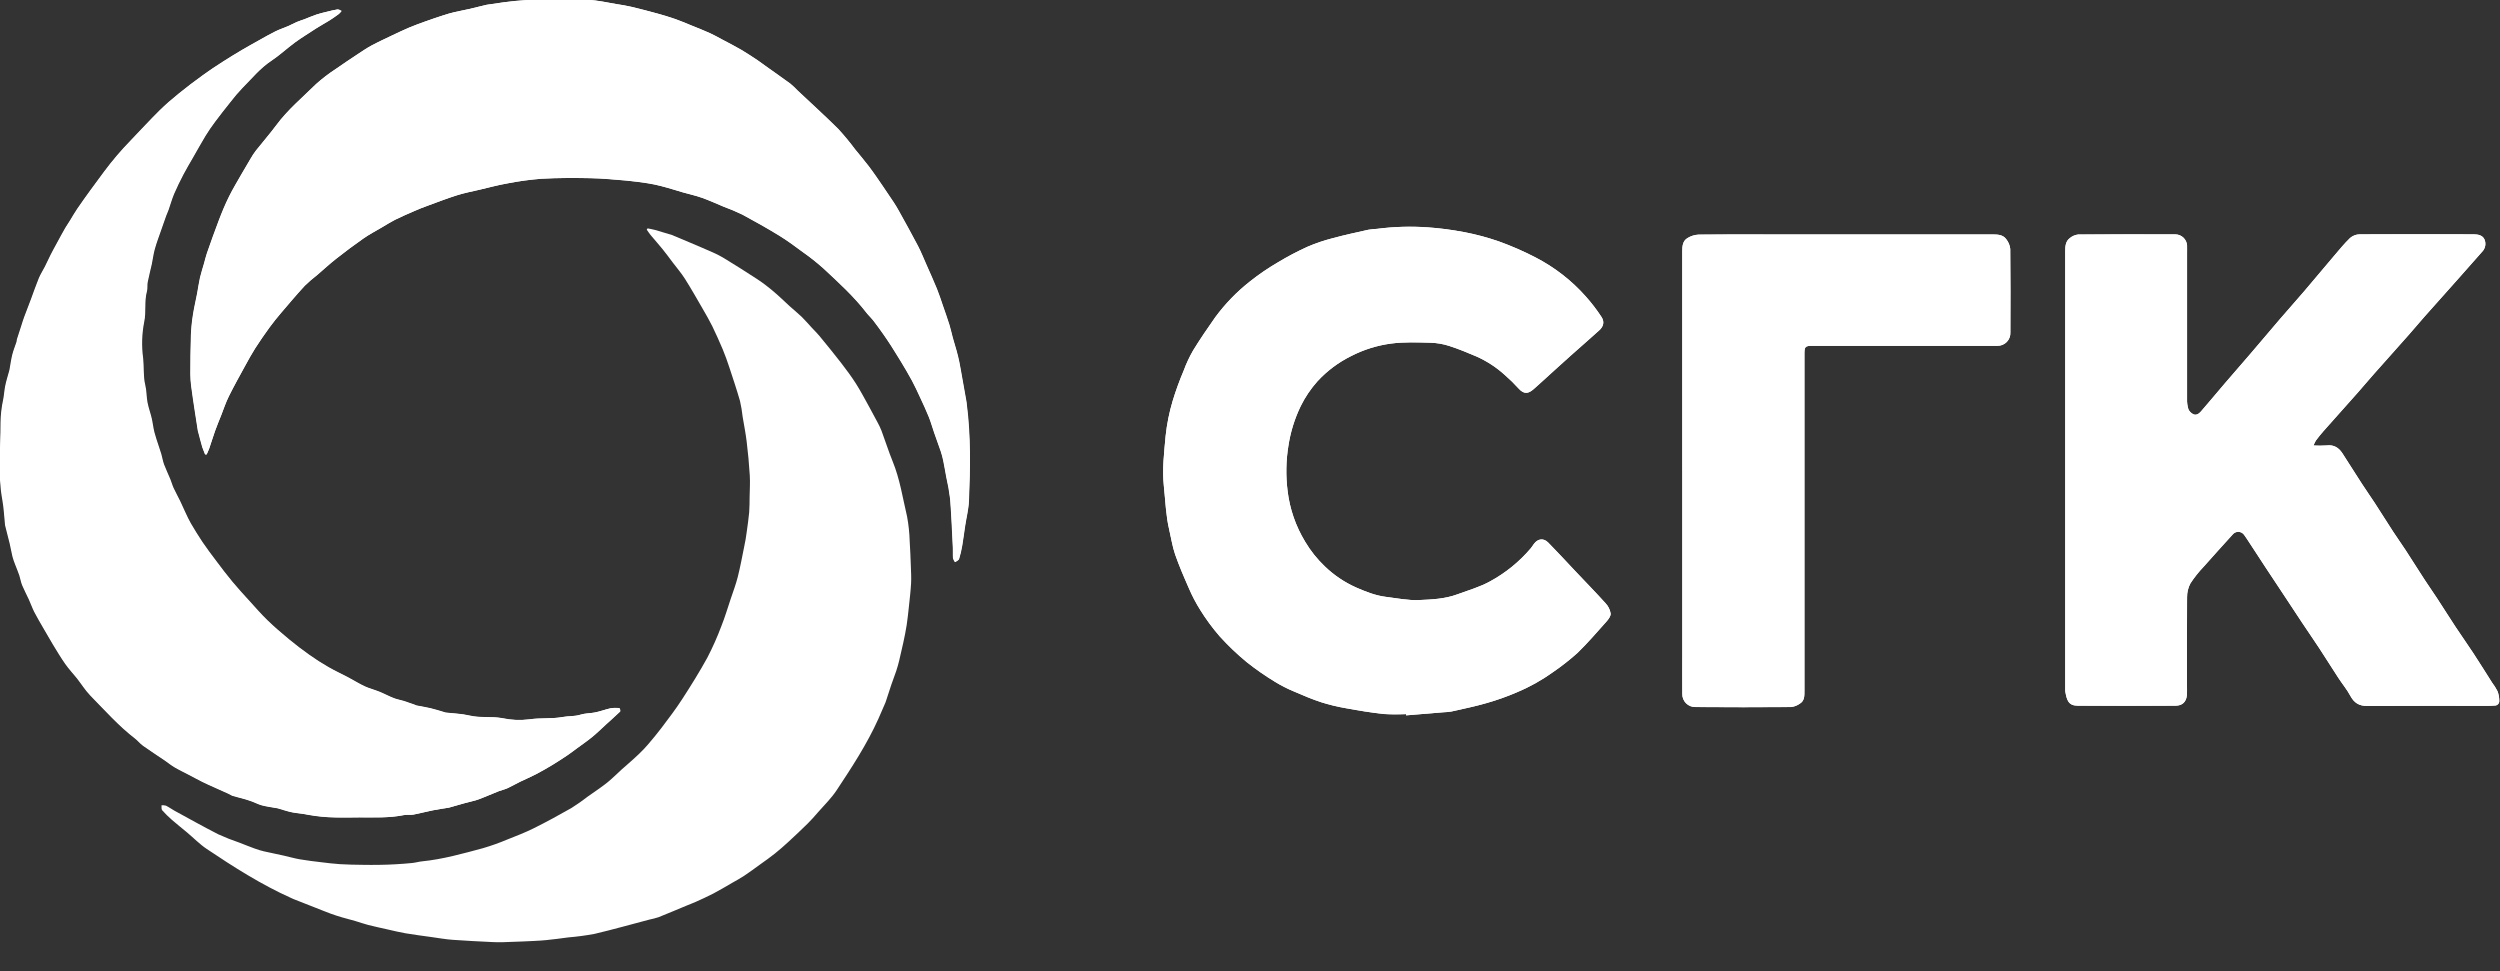
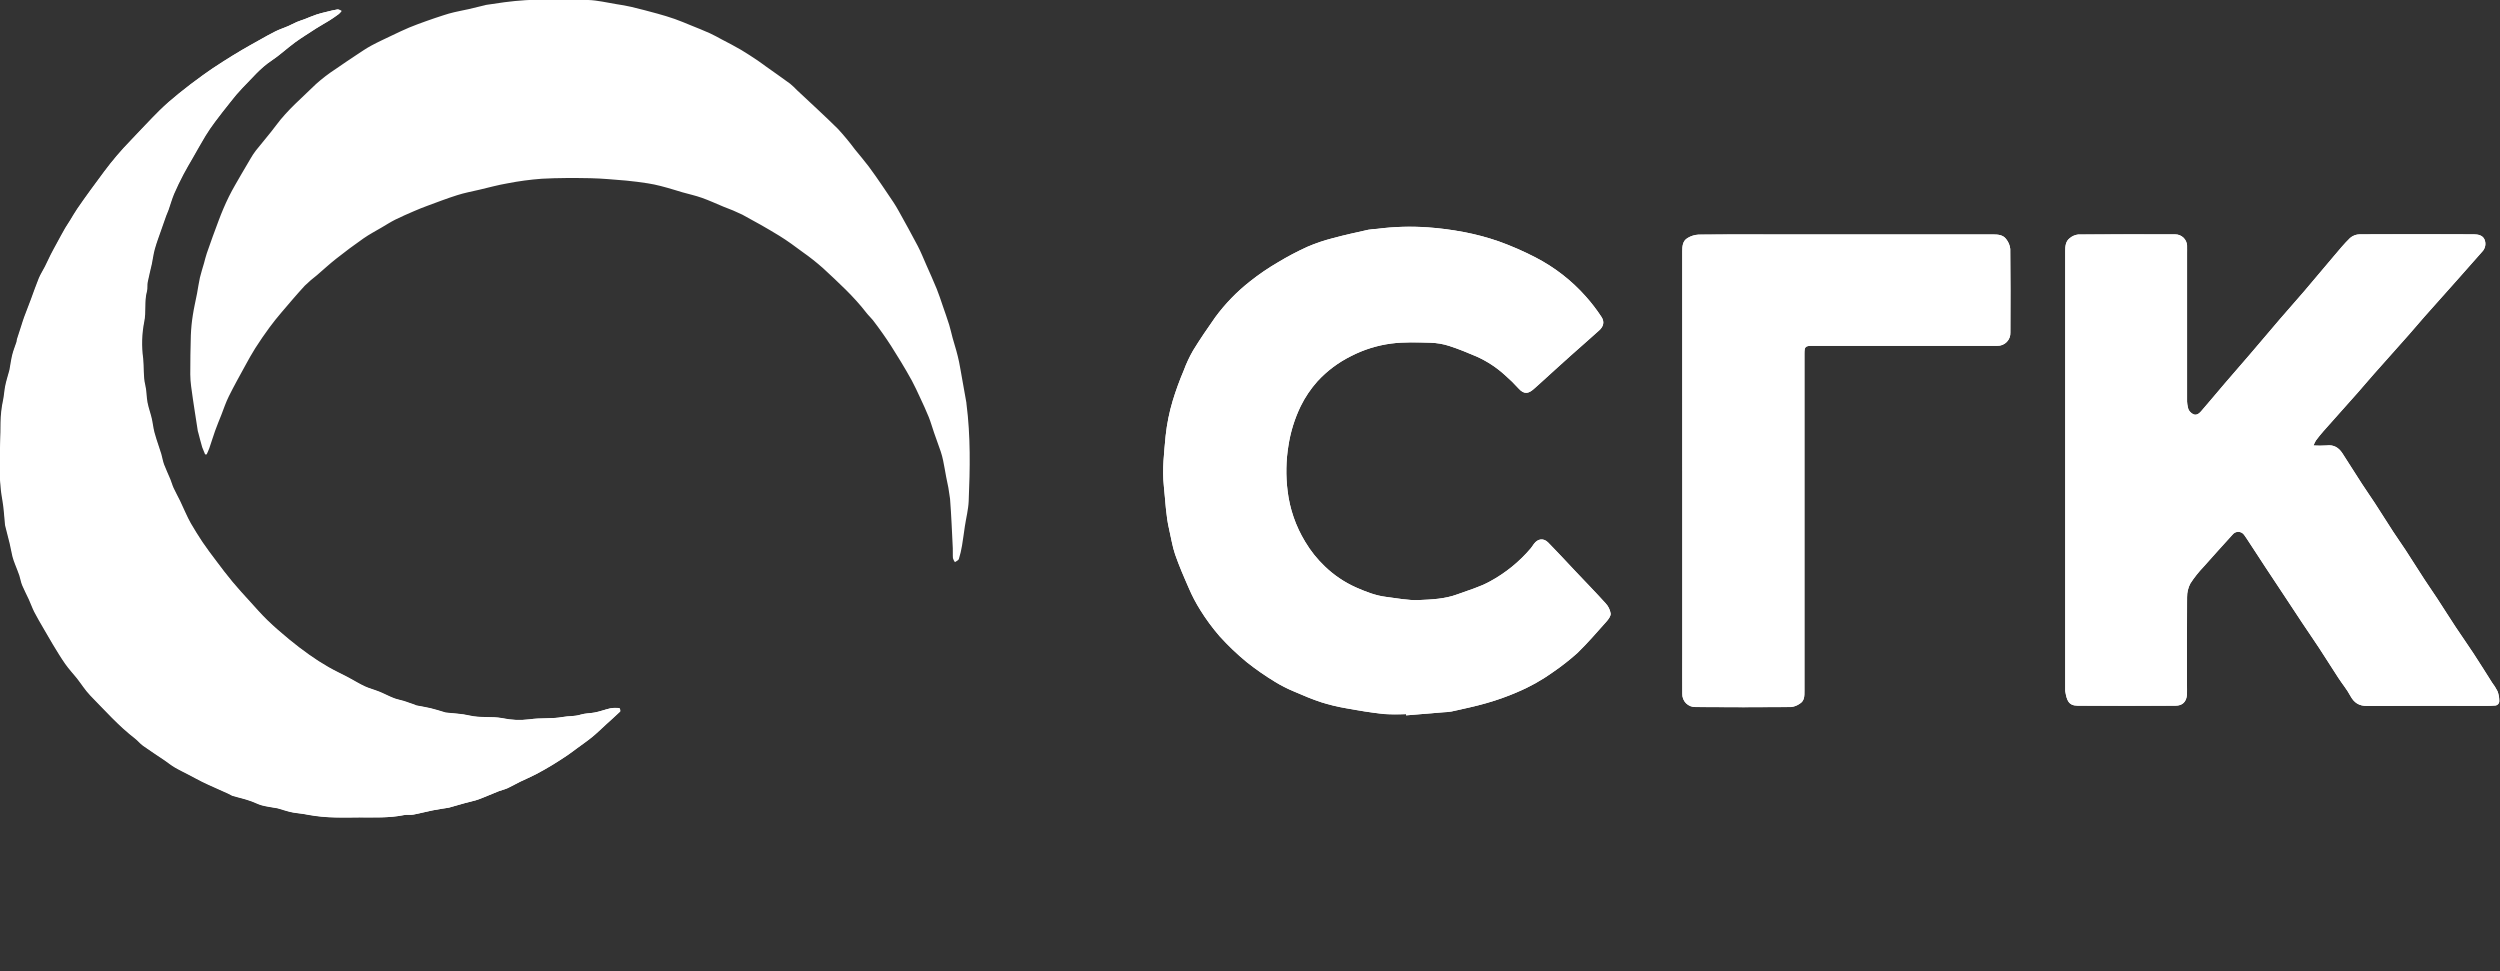
<svg xmlns="http://www.w3.org/2000/svg" width="350" height="136" viewBox="0 0 350 136" fill="none">
  <rect x="0" y="0" width="350" height="136" fill="#333333" stroke="none" />
  <g clip-path="url(#clip0_571_272)">
    <path d="M50.304 114.431C52.382 114.431 54.467 114.534 56.529 114.117C56.943 114.033 57.395 114.133 57.812 114.056C58.732 113.886 59.638 113.635 60.554 113.455C61.302 113.305 62.06 113.204 62.811 113.081C62.848 113.073 62.884 113.061 62.919 113.047C63.64 112.843 64.361 112.63 65.085 112.432C65.577 112.299 66.079 112.195 66.567 112.052C66.939 111.935 67.304 111.8 67.662 111.647C68.373 111.363 69.077 111.056 69.791 110.775C70.189 110.621 70.613 110.538 71.001 110.361C71.583 110.093 72.139 109.763 72.719 109.479C73.463 109.114 74.231 108.81 74.965 108.416C75.767 107.998 76.552 107.551 77.323 107.079C78.041 106.645 78.742 106.18 79.439 105.713C79.867 105.422 80.278 105.105 80.695 104.797C81.416 104.266 82.161 103.761 82.851 103.193C83.542 102.625 84.105 102.057 84.734 101.489C85.364 100.921 86.109 100.273 86.756 99.634C86.823 99.571 86.695 99.153 86.641 99.147C86.232 99.102 85.818 99.114 85.412 99.18C84.664 99.344 83.939 99.634 83.185 99.771C82.511 99.892 81.858 99.865 81.184 100.079C80.419 100.323 79.567 100.243 78.742 100.393C77.209 100.677 75.619 100.48 74.042 100.727C72.786 100.883 71.511 100.828 70.273 100.563C68.77 100.276 67.187 100.563 65.644 100.189C64.567 99.928 63.431 99.908 62.323 99.778C62.251 99.761 62.18 99.739 62.111 99.711C61.474 99.528 60.847 99.32 60.204 99.167C59.561 99.013 58.857 98.906 58.183 98.772C58.115 98.772 58.055 98.699 57.987 98.675C57.486 98.502 56.977 98.318 56.478 98.161C55.98 98.004 55.495 97.927 55.033 97.746C54.343 97.472 53.686 97.118 52.995 96.838C52.305 96.557 51.631 96.397 50.974 96.096C50.182 95.725 49.445 95.257 48.673 94.849C47.75 94.362 46.8 93.93 45.898 93.409C44.995 92.888 44.078 92.296 43.203 91.682C42.233 90.993 41.29 90.272 40.376 89.516C39.349 88.668 38.335 87.799 37.378 86.873C36.502 86.024 35.694 85.099 34.882 84.2C34.07 83.301 33.258 82.432 32.494 81.51C31.729 80.588 30.941 79.549 30.19 78.553C29.516 77.681 28.869 76.805 28.256 75.9C27.683 75.047 27.151 74.165 26.629 73.283C26.356 72.815 26.134 72.321 25.901 71.83C25.639 71.278 25.399 70.717 25.133 70.159C24.837 69.551 24.503 68.956 24.217 68.341C24.038 67.954 23.934 67.532 23.769 67.135C23.483 66.436 23.149 65.751 22.883 65.046C22.711 64.582 22.637 64.084 22.502 63.606C22.395 63.232 22.26 62.864 22.142 62.497C21.93 61.828 21.694 61.187 21.526 60.519C21.357 59.85 21.3 59.205 21.148 58.56C20.973 57.812 20.7 57.087 20.559 56.338C20.417 55.59 20.451 54.728 20.245 53.909C19.946 52.716 20.09 51.443 19.956 50.197C19.722 48.498 19.771 46.773 20.101 45.091C20.404 43.704 20.101 42.21 20.491 40.787C20.602 40.386 20.512 39.931 20.592 39.517C20.758 38.665 20.987 37.823 21.172 36.971C21.32 36.282 21.394 35.574 21.586 34.899C21.852 33.964 22.199 33.048 22.516 32.126C22.732 31.487 22.951 30.846 23.19 30.211C23.291 29.93 23.429 29.66 23.526 29.376C23.786 28.64 23.988 27.882 24.291 27.167C24.689 26.235 25.143 25.322 25.612 24.423C26.013 23.651 26.464 22.91 26.895 22.154C27.495 21.112 28.074 20.059 28.697 19.03C29.108 18.362 29.556 17.71 30.028 17.079C30.725 16.143 31.45 15.224 32.181 14.312C32.704 13.623 33.267 12.964 33.865 12.337C35.179 11.021 36.351 9.564 37.941 8.514C39.103 7.743 40.127 6.77 41.256 5.945C42.236 5.23 43.277 4.608 44.287 3.94C44.853 3.579 45.453 3.272 46.026 2.904C46.49 2.613 46.942 2.303 47.373 1.978C47.516 1.851 47.644 1.708 47.757 1.554C47.572 1.477 47.376 1.31 47.208 1.333C46.693 1.407 46.197 1.547 45.685 1.668C45.173 1.788 44.708 1.898 44.237 2.059C43.694 2.239 43.172 2.476 42.64 2.68C42.273 2.82 41.892 2.931 41.528 3.084C41.111 3.265 40.71 3.492 40.289 3.673C39.699 3.927 39.083 4.124 38.507 4.411C37.725 4.795 36.971 5.236 36.209 5.661C35.448 6.085 34.623 6.543 33.851 6.997C32.935 7.542 32.026 8.1 31.133 8.668C30.24 9.236 29.253 9.894 28.347 10.553C27.222 11.368 26.107 12.204 25.029 13.082C24.086 13.848 23.156 14.639 22.297 15.492C20.926 16.852 19.619 18.272 18.285 19.665C16.955 21.031 15.717 22.482 14.579 24.009C13.943 24.878 13.296 25.737 12.663 26.609C12.029 27.481 11.406 28.353 10.8 29.239C10.439 29.767 10.126 30.328 9.789 30.873C9.57 31.227 9.338 31.571 9.116 31.935C8.728 32.603 8.358 33.302 7.984 33.99C7.684 34.542 7.374 35.09 7.088 35.661C6.801 36.232 6.559 36.78 6.279 37.332C6 37.883 5.663 38.391 5.43 38.952C5.033 39.918 4.699 40.91 4.332 41.89C4.015 42.735 3.682 43.56 3.369 44.419C3.22 44.817 3.103 45.228 2.971 45.632C2.769 46.25 2.564 46.868 2.372 47.487C2.331 47.61 2.345 47.747 2.308 47.871C2.112 48.462 1.873 49.04 1.721 49.642C1.553 50.31 1.462 51.029 1.334 51.724C1.325 51.778 1.313 51.831 1.297 51.884C1.098 52.623 0.859 53.351 0.714 54.099C0.596 54.718 0.566 55.346 0.438 55.974C0.212 57.023 0.09 58.092 0.074 59.165C0.074 62.757 -0.333 66.36 0.317 69.938C0.529 71.101 0.579 72.277 0.701 73.47C0.707 73.524 0.717 73.578 0.731 73.631C0.94 74.463 1.162 75.302 1.361 76.124C1.502 76.718 1.597 77.323 1.742 77.915C1.844 78.29 1.969 78.659 2.116 79.021C2.304 79.535 2.527 80.023 2.702 80.554C2.853 81.009 2.917 81.493 3.099 81.934C3.379 82.603 3.736 83.271 4.042 83.939C4.305 84.514 4.511 85.119 4.797 85.68C5.188 86.442 5.629 87.181 6.057 87.922C6.485 88.664 6.95 89.469 7.404 90.231C7.967 91.154 8.519 92.083 9.142 92.968C9.634 93.673 10.234 94.305 10.77 94.973C11.396 95.772 11.932 96.644 12.639 97.376C14.66 99.434 16.577 101.609 18.888 103.39C19.282 103.691 19.592 104.099 19.996 104.393C20.99 105.101 22.017 105.763 23.028 106.451C23.496 106.769 23.934 107.136 24.419 107.42C25.093 107.821 25.834 108.162 26.541 108.536C27.131 108.844 27.71 109.171 28.307 109.465C28.829 109.726 29.364 109.96 29.897 110.2L31.938 111.116C32.119 111.226 32.307 111.324 32.501 111.41C32.979 111.557 33.467 111.664 33.949 111.801C34.431 111.938 34.811 112.052 35.233 112.205C35.714 112.379 36.172 112.633 36.667 112.76C37.341 112.934 38.015 113.017 38.689 113.141C38.746 113.141 38.803 113.141 38.854 113.168C39.578 113.371 40.289 113.632 41.023 113.762C41.697 113.883 42.347 113.909 43.021 114.063C44.308 114.3 45.613 114.427 46.922 114.444C48.094 114.474 49.199 114.431 50.304 114.431ZM28.714 63.613H28.936C29.058 63.329 29.199 63.051 29.3 62.761C29.58 61.952 29.826 61.13 30.112 60.325C30.382 59.573 30.688 58.834 30.985 58.093C31.322 57.214 31.625 56.312 32.046 55.466C32.763 54.023 33.555 52.609 34.33 51.192C34.781 50.37 35.229 49.545 35.731 48.756C36.364 47.754 37.035 46.795 37.729 45.843C38.258 45.117 38.834 44.416 39.413 43.731C40.484 42.474 41.552 41.211 42.67 39.998C43.212 39.472 43.783 38.978 44.382 38.518C45.274 37.753 46.133 36.954 47.056 36.229C48.306 35.243 49.583 34.284 50.89 33.375C51.705 32.807 52.594 32.34 53.453 31.835C54.083 31.464 54.7 31.07 55.353 30.742C56.202 30.321 57.075 29.947 57.944 29.569C58.566 29.298 59.196 29.045 59.834 28.811C61.208 28.306 62.579 27.775 63.977 27.334C65.011 27 66.082 26.803 67.14 26.555C68.451 26.248 69.751 25.887 71.075 25.663C72.658 25.355 74.259 25.141 75.868 25.022C78.125 24.901 80.392 24.905 82.653 24.948C84.337 24.982 85.994 25.152 87.662 25.282C88.672 25.372 89.683 25.516 90.694 25.666C91.296 25.757 91.893 25.89 92.482 26.037C93.156 26.201 93.793 26.402 94.446 26.592C94.817 26.699 95.184 26.826 95.554 26.926C96.457 27.183 97.377 27.381 98.249 27.691C99.28 28.056 100.271 28.514 101.281 28.934C102.177 29.261 103.057 29.633 103.915 30.047C105.667 30.986 107.399 31.965 109.093 33.001C110.232 33.7 111.309 34.502 112.387 35.3C113.381 35.997 114.332 36.75 115.237 37.556C117.363 39.534 119.522 41.489 121.301 43.801C121.577 44.162 121.927 44.469 122.207 44.823C122.679 45.432 123.13 46.056 123.575 46.685C123.982 47.263 124.38 47.847 124.76 48.442C125.219 49.157 125.667 49.883 126.108 50.611C126.633 51.493 127.169 52.375 127.657 53.284C128.072 54.056 128.439 54.855 128.806 55.65C129.227 56.552 129.652 57.458 130.022 58.38C130.309 59.085 130.504 59.824 130.757 60.545C131.066 61.434 131.4 62.32 131.703 63.218C131.84 63.634 131.953 64.057 132.04 64.485C132.195 65.237 132.323 65.995 132.461 66.754C132.696 67.771 132.878 68.799 133.007 69.835C133.189 72.137 133.273 74.449 133.391 76.755C133.411 77.219 133.371 77.687 133.411 78.145C133.471 78.345 133.564 78.534 133.687 78.703C133.879 78.559 134.179 78.453 134.24 78.265C134.429 77.652 134.577 77.027 134.681 76.394C134.836 75.492 134.944 74.58 135.082 73.674C135.26 72.495 135.567 71.335 135.617 70.139C135.809 65.608 135.89 61.073 135.308 56.556C135.308 56.428 135.281 56.298 135.257 56.171C135.071 55.127 134.884 54.081 134.698 53.034C134.556 52.242 134.425 51.446 134.267 50.658C134.162 50.136 134.027 49.625 133.889 49.111C133.721 48.499 133.526 47.891 133.357 47.279C133.189 46.668 133.071 46.066 132.885 45.475C132.603 44.569 132.283 43.677 131.973 42.782C131.703 42.003 131.457 41.218 131.147 40.459C130.682 39.317 130.17 38.191 129.672 37.064C129.281 36.179 128.924 35.273 128.476 34.418C127.624 32.781 126.718 31.17 125.825 29.553C125.599 29.145 125.36 28.741 125.101 28.346C124.586 27.562 124.061 26.782 123.524 26.007C122.901 25.105 122.288 24.193 121.624 23.314C121.004 22.492 120.331 21.71 119.681 20.908C118.945 19.918 118.158 18.967 117.322 18.058C115.46 16.207 113.509 14.442 111.596 12.641C111.287 12.313 110.959 12.004 110.612 11.716C109.47 10.877 108.308 10.072 107.156 9.25C106.785 8.989 106.432 8.708 106.054 8.458C105.3 7.96 104.549 7.455 103.767 6.991C102.874 6.469 101.951 5.988 101.039 5.517C100.486 5.223 99.944 4.906 99.374 4.652C98.505 4.261 97.619 3.913 96.737 3.556C95.979 3.245 95.224 2.924 94.453 2.653C93.681 2.383 92.843 2.129 92.024 1.905C90.818 1.571 89.605 1.257 88.389 0.966C87.716 0.802 87.015 0.695 86.324 0.585C84.977 0.371 83.653 0.037 82.312 -0.003C78.415 -0.113 74.511 -0.207 70.627 0.311C69.784 0.425 68.942 0.555 68.097 0.679C68.026 0.679 67.952 0.715 67.881 0.732C67.113 0.916 66.349 1.11 65.577 1.287C64.903 1.437 64.23 1.557 63.576 1.714C63.074 1.831 62.566 1.975 62.09 2.135C61.269 2.399 60.453 2.673 59.645 2.964C58.836 3.255 58.065 3.532 57.287 3.856C56.509 4.18 55.694 4.575 54.905 4.949C53.918 5.424 52.918 5.878 51.954 6.399C51.257 6.777 50.607 7.231 49.933 7.672C48.95 8.341 47.962 8.969 47.002 9.654C46.025 10.289 45.098 10.999 44.23 11.776C42.323 13.654 40.252 15.378 38.648 17.553C37.745 18.773 36.738 19.912 35.798 21.105C35.527 21.463 35.281 21.838 35.061 22.228C34.641 22.923 34.23 23.623 33.828 24.326C33.221 25.392 32.581 26.438 32.042 27.534C31.503 28.63 31.032 29.75 30.611 30.876C30.028 32.386 29.496 33.917 28.957 35.447C28.795 35.908 28.691 36.393 28.556 36.867C28.367 37.536 28.142 38.204 27.987 38.872C27.822 39.604 27.724 40.349 27.586 41.088C27.394 42.09 27.151 43.093 27 44.095C26.848 45.042 26.754 45.997 26.717 46.955C26.656 48.77 26.646 50.588 26.639 52.405C26.643 52.964 26.682 53.522 26.757 54.076C26.915 55.279 27.094 56.475 27.279 57.675C27.414 58.56 27.552 59.449 27.694 60.348C27.715 60.438 27.741 60.528 27.771 60.615C27.95 61.284 28.108 61.952 28.31 62.62C28.451 62.958 28.593 63.282 28.714 63.613ZM323.89 62.37C323.982 62.125 324.095 61.888 324.227 61.661C324.564 61.207 324.927 60.759 325.308 60.325C326.915 58.51 328.532 56.709 330.139 54.898C330.893 54.043 331.621 53.167 332.379 52.315C333.982 50.501 335.603 48.7 337.209 46.885C337.964 46.033 338.692 45.154 339.446 44.302C341.052 42.487 342.663 40.678 344.28 38.876C345.351 37.666 346.426 36.46 347.49 35.243C347.717 35.019 347.87 34.732 347.93 34.421C347.99 34.109 347.954 33.787 347.827 33.496C347.571 32.941 346.948 32.794 346.352 32.794C341.023 32.794 335.69 32.777 330.358 32.794C329.861 32.801 329.383 32.983 329.01 33.309C328.171 34.12 327.434 35.036 326.676 35.925C325.305 37.536 323.957 39.163 322.586 40.767C321.458 42.087 320.292 43.38 319.164 44.696C317.786 46.297 316.432 47.918 315.057 49.522C313.858 50.922 312.639 52.308 311.439 53.709C310.331 55.002 309.25 56.315 308.131 57.598C307.869 57.895 307.481 58.186 307.053 57.972C306.754 57.826 306.516 57.58 306.38 57.277C306.243 56.821 306.181 56.346 306.198 55.87C306.198 49.105 306.198 42.336 306.198 35.564C306.198 35.173 306.198 34.785 306.198 34.395C306.181 33.965 305.996 33.559 305.681 33.264C305.366 32.968 304.947 32.807 304.514 32.814C299.986 32.814 295.459 32.797 290.935 32.834C290.5 32.884 290.091 33.062 289.759 33.345C289.173 33.786 289.126 34.478 289.126 35.15C289.126 55.571 289.126 75.99 289.126 96.406C289.117 96.518 289.117 96.629 289.126 96.741C289.331 97.994 289.55 98.792 290.871 98.799C295.435 98.826 300 98.819 304.561 98.799C305.544 98.799 306.087 98.254 306.164 97.269C306.201 96.797 306.164 96.323 306.164 95.849C306.164 91.769 306.144 87.689 306.184 83.609C306.171 82.933 306.33 82.265 306.646 81.667C307.186 80.839 307.803 80.063 308.488 79.348C309.816 77.838 311.183 76.341 312.531 74.854C312.628 74.725 312.755 74.622 312.9 74.552C313.046 74.482 313.207 74.448 313.368 74.453C313.53 74.457 313.688 74.501 313.83 74.578C313.971 74.656 314.092 74.767 314.181 74.9C314.437 75.251 314.67 75.619 314.909 75.983C315.66 77.133 316.408 78.285 317.163 79.432C318.086 80.832 319.019 82.228 319.945 83.632C320.723 84.805 321.491 85.971 322.27 87.154C323.048 88.337 323.9 89.55 324.695 90.763C325.594 92.133 326.46 93.526 327.356 94.896C327.912 95.745 328.576 96.53 329.04 97.419C329.563 98.381 330.24 98.836 331.368 98.829C336.997 98.796 342.629 98.812 348.258 98.812C348.578 98.812 348.895 98.812 349.212 98.776C349.298 98.781 349.384 98.769 349.466 98.74C349.547 98.711 349.622 98.666 349.685 98.608C349.748 98.549 349.798 98.478 349.833 98.4C349.867 98.321 349.885 98.237 349.885 98.151C349.885 97.681 349.802 97.215 349.64 96.774C349.416 96.339 349.155 95.924 348.858 95.534C347.996 94.178 347.15 92.811 346.268 91.468C345.456 90.228 344.6 89.018 343.785 87.792C342.902 86.456 342.05 85.096 341.174 83.752C340.598 82.873 339.988 82.015 339.416 81.132C338.52 79.759 337.651 78.366 336.755 76.992C336.189 76.127 335.586 75.288 335.02 74.419C334.154 73.083 333.312 71.746 332.449 70.409C331.853 69.497 331.223 68.608 330.634 67.696C329.721 66.289 328.828 64.869 327.922 63.459C327.4 62.654 326.703 62.226 325.685 62.363C325.088 62.402 324.488 62.404 323.89 62.37ZM196.846 99.979V100.152L202.107 99.718C202.481 99.708 202.854 99.671 203.222 99.608C204.863 99.237 206.517 98.899 208.13 98.431C209.566 98.024 210.974 97.523 212.345 96.934C214.144 96.184 215.851 95.231 217.431 94.094C218.624 93.277 219.763 92.384 220.84 91.421C222.275 90.034 223.579 88.51 224.91 87.017C225.189 86.699 225.533 86.242 225.492 85.887C225.406 85.36 225.165 84.869 224.798 84.477C223.451 82.987 222.05 81.55 220.668 80.09C219.361 78.707 218.071 77.31 216.741 75.95C216.104 75.298 215.292 75.412 214.75 76.154C214.598 76.357 214.47 76.575 214.309 76.768C212.712 78.65 210.777 80.22 208.602 81.4C207.177 82.188 205.57 82.643 204.014 83.218C202.283 83.859 200.437 83.936 198.624 84.013C197.118 84.076 195.592 83.752 194.087 83.572C192.581 83.391 191.169 82.823 189.778 82.215C188.19 81.493 186.737 80.508 185.483 79.301C184.411 78.282 183.485 77.122 182.731 75.853C181.401 73.67 180.559 71.229 180.262 68.695C180.001 66.6 180.042 64.478 180.383 62.393C180.674 60.479 181.249 58.619 182.091 56.873C182.713 55.606 183.506 54.429 184.449 53.374C185.784 51.925 187.377 50.732 189.148 49.856C190.904 48.95 192.805 48.356 194.767 48.098C196.569 47.861 198.422 47.938 200.251 47.981C201.145 48.006 202.031 48.157 202.882 48.429C204.189 48.847 205.463 49.381 206.726 49.919C208.186 50.572 209.53 51.453 210.707 52.529C211.375 53.108 212.006 53.727 212.597 54.383C213.359 55.242 213.975 55.122 214.719 54.47C215.114 54.136 215.501 53.772 215.888 53.421C217.236 52.191 218.583 50.955 219.951 49.745C221.258 48.573 222.592 47.426 223.892 46.247C224.492 45.702 224.654 45.061 224.209 44.376C223.548 43.364 222.812 42.404 222.006 41.502C220.022 39.267 217.638 37.416 214.975 36.042C213.305 35.176 211.577 34.423 209.805 33.786C208.199 33.231 206.554 32.794 204.883 32.48C203.238 32.164 201.576 31.947 199.904 31.828C197.537 31.66 195.159 31.729 192.807 32.035C192.396 32.057 191.987 32.1 191.58 32.162C189.896 32.537 188.212 32.901 186.558 33.352C185.361 33.657 184.191 34.055 183.058 34.542C181.63 35.19 180.241 35.922 178.901 36.734C177.545 37.523 176.248 38.409 175.02 39.383C173.166 40.837 171.521 42.535 170.129 44.429C169.061 45.953 168.007 47.487 167.037 49.071C166.522 49.963 166.084 50.896 165.726 51.861C165.132 53.255 164.612 54.679 164.17 56.128C163.696 57.715 163.368 59.341 163.19 60.986C162.981 63.325 162.684 65.665 162.937 68.064C163.156 70.099 163.213 72.15 163.685 74.155C163.958 75.315 164.13 76.511 164.517 77.634C165.069 79.234 165.743 80.798 166.434 82.345C166.889 83.409 167.427 84.436 168.044 85.416C168.844 86.703 169.745 87.926 170.739 89.072C171.913 90.375 173.184 91.59 174.539 92.707C175.808 93.712 177.14 94.636 178.527 95.474C179.366 95.988 180.245 96.435 181.155 96.811C182.414 97.359 183.684 97.9 184.988 98.325C186.119 98.68 187.274 98.957 188.444 99.153C190.193 99.487 191.954 99.765 193.723 99.962C194.763 100.024 195.805 100.029 196.846 99.979ZM235.521 65.895V91.257C235.521 93.205 235.521 95.153 235.521 97.102C235.508 97.35 235.547 97.598 235.637 97.831C235.726 98.063 235.863 98.275 236.039 98.452C236.215 98.629 236.427 98.767 236.66 98.859C236.893 98.95 237.143 98.992 237.394 98.983C241.845 99.014 246.296 99.014 250.747 98.983C251.177 98.932 251.588 98.776 251.943 98.528C252.643 98.117 252.617 97.402 252.617 96.714C252.617 80.987 252.617 65.259 252.617 49.532C252.617 48.529 252.728 48.412 253.738 48.412H278.329C278.757 48.412 279.188 48.412 279.619 48.412C279.866 48.417 280.111 48.372 280.339 48.278C280.568 48.185 280.774 48.046 280.946 47.87C281.117 47.694 281.251 47.485 281.337 47.256C281.424 47.027 281.462 46.782 281.449 46.538C281.465 42.641 281.475 38.748 281.432 34.842C281.376 34.338 281.176 33.861 280.856 33.466C280.431 32.884 279.734 32.821 279.05 32.821H247.385C244.185 32.821 240.985 32.801 237.788 32.844C237.242 32.874 236.713 33.039 236.248 33.325C235.551 33.743 235.514 34.481 235.514 35.233C235.525 45.449 235.527 55.67 235.521 65.895Z" fill="white" />
    <path d="M50.304 114.43C49.199 114.43 48.094 114.474 46.992 114.43C45.689 114.409 44.39 114.278 43.108 114.039C42.435 113.886 41.761 113.859 41.111 113.739C40.376 113.608 39.666 113.348 38.941 113.144C38.891 113.144 38.834 113.144 38.776 113.117C38.103 112.994 37.429 112.91 36.755 112.736C36.26 112.609 35.802 112.355 35.32 112.182C34.899 112.028 34.468 111.901 34.037 111.777C33.605 111.654 33.066 111.533 32.588 111.386C32.395 111.3 32.207 111.202 32.026 111.092L29.984 110.177C29.452 109.936 28.916 109.702 28.394 109.442C27.798 109.147 27.219 108.82 26.629 108.513C25.922 108.138 25.197 107.798 24.507 107.397C24.022 107.112 23.584 106.745 23.116 106.427C22.105 105.739 21.074 105.091 20.084 104.369C19.68 104.082 19.37 103.674 18.976 103.367C16.665 101.599 14.751 99.424 12.727 97.352C12.019 96.633 11.484 95.748 10.857 94.949C10.322 94.281 9.722 93.639 9.23 92.944C8.607 92.059 8.055 91.13 7.492 90.208C7.024 89.446 6.576 88.671 6.144 87.899C5.713 87.127 5.275 86.418 4.885 85.657C4.598 85.095 4.393 84.49 4.13 83.916C3.823 83.247 3.456 82.599 3.187 81.911C3.005 81.47 2.941 80.985 2.789 80.531C2.614 80.013 2.392 79.511 2.203 78.997C2.057 78.636 1.932 78.266 1.829 77.891C1.684 77.299 1.59 76.695 1.449 76.1C1.25 75.268 1.028 74.429 0.819 73.607C0.805 73.554 0.795 73.501 0.788 73.447C0.667 72.267 0.617 71.078 0.404 69.915C-0.246 66.336 0.158 62.734 0.162 59.142C0.177 58.069 0.299 57 0.526 55.95C0.654 55.322 0.684 54.694 0.802 54.076C0.947 53.327 1.186 52.599 1.385 51.86C1.4 51.808 1.413 51.754 1.422 51.7C1.55 51.005 1.641 50.303 1.809 49.618C1.961 49.017 2.2 48.439 2.395 47.847C2.432 47.724 2.419 47.587 2.459 47.463C2.651 46.845 2.857 46.227 3.059 45.608C3.19 45.204 3.308 44.793 3.456 44.395C3.77 43.55 4.103 42.725 4.42 41.866C4.787 40.887 5.12 39.894 5.518 38.929C5.75 38.367 6.094 37.853 6.367 37.308C6.64 36.763 6.896 36.189 7.175 35.637C7.455 35.086 7.772 34.531 8.071 33.967C8.445 33.278 8.816 32.59 9.203 31.912C9.409 31.547 9.641 31.203 9.877 30.849C10.214 30.304 10.534 29.743 10.887 29.215C11.494 28.329 12.12 27.454 12.75 26.585C13.38 25.716 14.03 24.854 14.667 23.985C15.805 22.459 17.043 21.007 18.373 19.641C19.72 18.248 21.014 16.828 22.385 15.468C23.244 14.616 24.173 13.824 25.117 13.059C26.195 12.18 27.309 11.344 28.435 10.529C29.341 9.861 30.281 9.253 31.221 8.644C32.16 8.036 33.023 7.508 33.939 6.974C34.717 6.513 35.512 6.075 36.297 5.637C37.082 5.199 37.813 4.772 38.594 4.387C39.17 4.1 39.787 3.903 40.376 3.649C40.797 3.468 41.198 3.241 41.616 3.061C41.98 2.907 42.361 2.797 42.728 2.656C43.26 2.453 43.782 2.215 44.325 2.035C44.796 1.875 45.288 1.764 45.773 1.644C46.258 1.524 46.784 1.38 47.296 1.31C47.464 1.286 47.659 1.454 47.845 1.53C47.732 1.685 47.603 1.827 47.461 1.955C47.016 2.289 46.565 2.59 46.113 2.88C45.541 3.238 44.941 3.549 44.375 3.916C43.364 4.585 42.32 5.213 41.343 5.921C40.215 6.747 39.191 7.719 38.029 8.491C36.438 9.54 35.266 10.997 33.953 12.313C33.354 12.94 32.792 13.599 32.268 14.288C31.537 15.201 30.813 16.119 30.116 17.055C29.644 17.687 29.196 18.335 28.785 19.006C28.162 20.036 27.582 21.088 26.983 22.131C26.552 22.886 26.1 23.628 25.699 24.4C25.231 25.299 24.776 26.211 24.379 27.143C24.076 27.858 23.874 28.617 23.614 29.352C23.517 29.636 23.378 29.907 23.277 30.187C23.048 30.822 22.829 31.464 22.604 32.102C22.287 33.024 21.93 33.94 21.674 34.875C21.482 35.544 21.408 36.259 21.259 36.947C21.074 37.799 20.845 38.641 20.68 39.493C20.599 39.908 20.68 40.362 20.579 40.763C20.178 42.187 20.491 43.68 20.188 45.067C19.858 46.75 19.809 48.475 20.043 50.173C20.178 51.419 20.043 52.692 20.333 53.885C20.539 54.704 20.495 55.516 20.646 56.315C20.798 57.113 21.061 57.788 21.236 58.537C21.387 59.182 21.451 59.85 21.613 60.495C21.775 61.14 22.017 61.815 22.23 62.473C22.348 62.841 22.482 63.208 22.59 63.583C22.725 64.06 22.799 64.558 22.971 65.023C23.237 65.728 23.57 66.413 23.857 67.111C24.022 67.509 24.126 67.93 24.305 68.317C24.591 68.932 24.925 69.527 25.221 70.135C25.487 70.686 25.726 71.248 25.989 71.806C26.221 72.297 26.444 72.792 26.717 73.26C27.239 74.142 27.771 75.024 28.344 75.876C28.957 76.781 29.617 77.657 30.277 78.529C31.029 79.532 31.783 80.534 32.581 81.486C33.38 82.439 34.161 83.291 34.97 84.176C35.778 85.062 36.59 86.007 37.466 86.85C38.423 87.775 39.437 88.644 40.464 89.493C41.376 90.248 42.318 90.97 43.29 91.658C44.156 92.273 45.056 92.854 45.985 93.385C46.915 93.917 47.838 94.338 48.761 94.826C49.532 95.233 50.27 95.701 51.062 96.072C51.705 96.373 52.409 96.547 53.083 96.814C53.757 97.081 54.43 97.449 55.121 97.723C55.582 97.903 56.088 97.987 56.566 98.137C57.044 98.287 57.577 98.471 58.075 98.652C58.143 98.675 58.203 98.735 58.271 98.749C58.944 98.882 59.618 98.986 60.292 99.143C60.965 99.3 61.562 99.504 62.198 99.688C62.267 99.715 62.338 99.737 62.411 99.754C63.519 99.885 64.654 99.905 65.732 100.165C67.275 100.536 68.858 100.252 70.361 100.54C71.599 100.804 72.873 100.86 74.13 100.703C75.707 100.466 77.297 100.663 78.829 100.369C79.655 100.219 80.514 100.299 81.272 100.055C81.945 99.841 82.619 99.868 83.272 99.748C84.027 99.611 84.751 99.32 85.499 99.156C85.906 99.09 86.319 99.079 86.729 99.123C86.783 99.123 86.911 99.547 86.843 99.611C86.169 100.249 85.496 100.85 84.822 101.465C84.148 102.08 83.593 102.635 82.939 103.169C82.285 103.704 81.504 104.242 80.783 104.773C80.365 105.081 79.954 105.398 79.527 105.689C78.829 106.157 78.129 106.621 77.411 107.056C76.64 107.523 75.855 107.971 75.053 108.392C74.319 108.773 73.551 109.091 72.806 109.455C72.227 109.739 71.671 110.07 71.088 110.337C70.701 110.514 70.276 110.598 69.879 110.751C69.165 111.032 68.461 111.34 67.75 111.624C67.392 111.777 67.027 111.912 66.655 112.028C66.167 112.172 65.665 112.275 65.173 112.409C64.449 112.606 63.728 112.82 63.007 113.024C62.972 113.038 62.936 113.049 62.899 113.057C62.148 113.181 61.39 113.281 60.642 113.431C59.726 113.612 58.82 113.862 57.9 114.033C57.482 114.11 57.031 114.009 56.617 114.093C54.467 114.534 52.382 114.42 50.304 114.43Z" fill="white" />
-     <path d="M28.714 63.613C28.593 63.278 28.451 62.944 28.354 62.61C28.162 61.942 27.993 61.273 27.815 60.605C27.784 60.517 27.758 60.428 27.737 60.338C27.596 59.452 27.458 58.563 27.323 57.665C27.144 56.465 26.959 55.269 26.801 54.066C26.726 53.512 26.686 52.954 26.683 52.395C26.683 50.577 26.7 48.76 26.76 46.945C26.797 45.987 26.892 45.032 27.043 44.085C27.195 43.082 27.437 42.08 27.629 41.077C27.768 40.339 27.865 39.594 28.03 38.862C28.185 38.194 28.411 37.525 28.6 36.857C28.734 36.383 28.839 35.898 29 35.437C29.54 33.906 30.072 32.376 30.654 30.866C31.089 29.733 31.55 28.603 32.086 27.524C32.622 26.445 33.265 25.382 33.871 24.316C34.273 23.612 34.684 22.913 35.104 22.218C35.325 21.828 35.571 21.452 35.842 21.095C36.782 19.902 37.789 18.756 38.692 17.543C40.295 15.368 42.367 13.643 44.274 11.765C45.142 10.989 46.068 10.279 47.046 9.644C48.006 8.975 48.993 8.307 49.977 7.662C50.651 7.221 51.297 6.767 51.998 6.389C52.962 5.868 53.962 5.413 54.949 4.939C55.737 4.565 56.526 4.187 57.331 3.846C58.136 3.505 58.894 3.238 59.689 2.954C60.484 2.67 61.312 2.389 62.134 2.125C62.623 1.965 63.118 1.821 63.62 1.704C64.294 1.547 64.967 1.427 65.621 1.276C66.392 1.099 67.157 0.906 67.925 0.722C67.996 0.722 68.07 0.678 68.141 0.668C68.986 0.545 69.825 0.414 70.67 0.301C74.554 -0.217 78.459 -0.124 82.356 -0.013C83.704 0.027 85.031 0.361 86.368 0.575C87.059 0.685 87.753 0.792 88.433 0.956C89.649 1.246 90.862 1.564 92.068 1.895C92.886 2.119 93.698 2.366 94.497 2.643C95.295 2.92 96.023 3.235 96.781 3.545C97.663 3.903 98.549 4.25 99.418 4.641C99.987 4.895 100.53 5.213 101.082 5.507C101.995 5.991 102.918 6.459 103.811 6.98C104.592 7.438 105.344 7.949 106.098 8.447C106.475 8.698 106.829 8.979 107.2 9.239C108.352 10.061 109.514 10.867 110.656 11.705C111.002 11.994 111.331 12.303 111.64 12.631C113.55 14.432 115.5 16.196 117.366 18.048C118.201 18.957 118.988 19.908 119.724 20.898C120.374 21.7 121.048 22.482 121.668 23.304C122.342 24.183 122.945 25.095 123.568 25.997C124.105 26.772 124.63 27.552 125.144 28.336C125.404 28.73 125.643 29.135 125.869 29.542C126.761 31.16 127.667 32.77 128.52 34.408C128.968 35.263 129.325 36.169 129.716 37.054C130.214 38.18 130.726 39.306 131.191 40.449C131.501 41.208 131.747 41.993 132.016 42.772C132.326 43.667 132.646 44.559 132.929 45.465C133.115 46.056 133.236 46.668 133.401 47.269C133.566 47.871 133.765 48.489 133.933 49.1C134.071 49.615 134.206 50.126 134.31 50.648C134.469 51.436 134.6 52.231 134.742 53.023C134.93 54.068 135.117 55.114 135.301 56.161C135.324 56.288 135.334 56.418 135.351 56.545C135.934 61.063 135.853 65.597 135.661 70.129C135.611 71.315 135.304 72.484 135.126 73.664C134.987 74.569 134.88 75.482 134.725 76.384C134.62 77.017 134.473 77.642 134.283 78.255C134.223 78.442 133.923 78.549 133.731 78.693C133.608 78.524 133.514 78.335 133.455 78.135C133.414 77.677 133.455 77.209 133.435 76.745C133.317 74.439 133.232 72.127 133.051 69.825C132.922 68.789 132.74 67.761 132.505 66.744C132.367 65.985 132.239 65.227 132.084 64.475C131.997 64.046 131.884 63.623 131.747 63.208C131.444 62.316 131.11 61.431 130.8 60.535C130.548 59.813 130.352 59.075 130.066 58.37C129.695 57.447 129.271 56.542 128.85 55.64C128.483 54.844 128.115 54.046 127.701 53.274C127.213 52.368 126.691 51.486 126.152 50.601C125.717 49.872 125.269 49.147 124.804 48.432C124.423 47.837 124.026 47.252 123.618 46.674C123.174 46.046 122.722 45.421 122.251 44.813C121.971 44.452 121.621 44.145 121.345 43.791C119.566 41.478 117.407 39.523 115.281 37.545C114.376 36.739 113.424 35.986 112.431 35.29C111.353 34.491 110.275 33.689 109.137 32.991C107.452 31.955 105.711 30.986 103.959 30.037C103.1 29.622 102.221 29.251 101.325 28.924C100.314 28.503 99.324 28.045 98.293 27.681C97.41 27.37 96.491 27.173 95.598 26.916C95.228 26.812 94.86 26.685 94.49 26.582C93.836 26.391 93.186 26.191 92.526 26.027C91.936 25.88 91.34 25.746 90.737 25.656C89.727 25.506 88.716 25.362 87.706 25.272C86.038 25.128 84.367 24.958 82.696 24.938C80.436 24.894 78.169 24.891 75.912 25.011C74.285 25.135 72.668 25.356 71.068 25.673C69.744 25.907 68.444 26.258 67.133 26.565C66.076 26.812 65.004 27.02 63.97 27.344C62.572 27.785 61.201 28.316 59.827 28.821C59.189 29.043 58.559 29.296 57.937 29.579C57.068 29.957 56.195 30.331 55.346 30.752C54.693 31.086 54.077 31.474 53.447 31.845C52.588 32.349 51.698 32.817 50.883 33.385C49.576 34.294 48.299 35.253 47.05 36.239C46.127 36.964 45.268 37.763 44.375 38.528C43.776 38.988 43.205 39.482 42.664 40.008C41.545 41.221 40.477 42.484 39.406 43.74C38.823 44.426 38.247 45.127 37.722 45.852C37.028 46.805 36.374 47.777 35.724 48.766C35.222 49.555 34.774 50.38 34.323 51.202C33.548 52.619 32.757 54.032 32.039 55.476C31.618 56.321 31.325 57.224 30.978 58.102C30.681 58.844 30.375 59.583 30.105 60.334C29.819 61.14 29.573 61.962 29.294 62.77C29.192 63.061 29.051 63.339 28.93 63.623L28.714 63.613Z" fill="white" />
-     <path d="M90.664 31.972C91.014 32.045 91.376 32.101 91.713 32.194C92.388 32.382 93.05 32.591 93.717 32.791C93.808 32.811 93.898 32.836 93.987 32.865C94.821 33.211 95.656 33.561 96.498 33.919C97.621 34.397 98.745 34.868 99.861 35.366C100.375 35.594 100.875 35.853 101.356 36.143C102.916 37.097 104.467 38.065 105.993 39.069C106.795 39.603 107.565 40.184 108.299 40.809C109.079 41.463 109.812 42.194 110.572 42.882C111.133 43.386 111.721 43.859 112.263 44.383C112.755 44.864 113.21 45.406 113.684 45.916C114.021 46.279 114.382 46.621 114.693 46.999C115.723 48.258 116.757 49.51 117.748 50.795C118.492 51.756 119.219 52.739 119.864 53.757C120.509 54.776 121.083 55.877 121.68 56.948C122.073 57.657 122.457 58.371 122.834 59.091C123.053 59.481 123.245 59.886 123.41 60.303C123.94 61.722 124.395 63.174 124.963 64.573C125.988 67.069 126.38 69.723 126.991 72.318C127.203 73.459 127.325 74.614 127.357 75.773C127.427 76.934 127.483 78.118 127.52 79.287C127.545 80.088 127.595 80.872 127.552 81.662C127.493 82.749 127.358 83.832 127.248 84.915C127.155 85.777 127.066 86.641 126.936 87.499C126.806 88.358 126.637 89.138 126.464 89.959C126.29 90.779 126.096 91.626 125.892 92.458C125.773 92.955 125.636 93.449 125.473 93.934C125.254 94.585 125.004 95.217 124.79 95.848C124.537 96.592 124.302 97.34 124.057 98.085C124.02 98.144 124.018 98.23 123.99 98.295C123.652 99.073 123.324 99.85 122.978 100.624C121.384 104.175 119.255 107.423 117.115 110.656C116.373 111.773 115.39 112.718 114.505 113.735C114.048 114.26 113.592 114.79 113.094 115.279C112.207 116.153 111.298 117.011 110.381 117.855C109.759 118.429 109.121 118.985 108.464 119.513C107.807 120.042 107.156 120.491 106.492 120.968C105.722 121.526 104.958 122.092 104.167 122.62C103.65 122.968 103.093 123.259 102.551 123.571C101.656 124.088 100.77 124.622 99.854 125.102C99.051 125.522 98.219 125.888 97.395 126.264C96.982 126.451 96.556 126.602 96.138 126.778C94.828 127.32 93.527 127.878 92.208 128.403C91.778 128.544 91.341 128.659 90.897 128.747C88.349 129.415 85.812 130.136 83.244 130.741C82.025 130.969 80.796 131.134 79.56 131.236C78.531 131.364 77.506 131.523 76.476 131.615C75.368 131.722 74.269 131.753 73.168 131.806C72.221 131.852 71.276 131.887 70.333 131.909C69.858 131.921 69.386 131.911 68.918 131.888C67.061 131.793 65.204 131.713 63.351 131.573C62.382 131.503 61.418 131.329 60.453 131.194C59.225 131.024 57.99 130.866 56.765 130.659C55.952 130.522 55.149 130.318 54.339 130.137C53.408 129.928 52.474 129.731 51.549 129.494C50.944 129.34 50.356 129.122 49.753 128.946C49.15 128.769 48.515 128.613 47.902 128.434C47.388 128.281 46.879 128.126 46.376 127.941C45.617 127.661 44.865 127.354 44.111 127.058C43.116 126.669 42.12 126.278 41.125 125.884C41.004 125.837 40.887 125.777 40.769 125.725C36.586 123.846 32.737 121.398 28.95 118.858C27.958 118.193 27.116 117.321 26.197 116.551C25.492 115.959 24.766 115.389 24.073 114.785C23.585 114.365 23.126 113.912 22.699 113.43C22.57 113.281 22.636 112.972 22.613 112.734C22.823 112.719 23.034 112.739 23.237 112.794C23.651 113 24.032 113.279 24.441 113.506C26.481 114.617 28.51 115.759 30.581 116.813C31.537 117.248 32.515 117.634 33.511 117.969C34.234 118.251 34.953 118.541 35.679 118.804C36.092 118.956 36.514 119.083 36.943 119.185C37.867 119.397 38.802 119.58 39.733 119.788C40.485 119.954 41.222 120.176 41.977 120.304C42.963 120.475 43.963 120.592 44.958 120.71C45.833 120.817 46.711 120.926 47.591 120.982C48.624 121.044 49.655 121.066 50.698 121.076C51.551 121.091 52.409 121.094 53.266 121.076C53.976 121.067 54.687 121.038 55.397 120.997C56.169 120.952 56.942 120.898 57.712 120.819C58.168 120.773 58.616 120.638 59.065 120.591C61.982 120.302 64.793 119.505 67.606 118.748C68.773 118.407 69.918 117.998 71.037 117.525C72.288 117.034 73.542 116.545 74.739 115.95C76.512 115.071 78.257 114.109 79.991 113.128C80.797 112.62 81.577 112.073 82.328 111.488C83.22 110.855 84.132 110.259 84.986 109.58C85.716 108.998 86.367 108.325 87.056 107.706C87.34 107.447 87.641 107.204 87.925 106.945C88.431 106.493 88.945 106.05 89.431 105.578C89.867 105.158 90.295 104.724 90.689 104.262C91.348 103.488 92.001 102.71 92.609 101.904C93.608 100.571 94.631 99.25 95.525 97.85C96.748 95.964 97.941 94.051 99.022 92.082C99.769 90.644 100.428 89.162 100.996 87.645C101.49 86.404 101.871 85.122 102.295 83.854C102.638 82.831 103.022 81.818 103.287 80.775C103.642 79.363 103.906 77.926 104.194 76.501C104.337 75.846 104.451 75.181 104.535 74.507C104.667 73.575 104.803 72.642 104.887 71.704C104.944 70.977 104.935 70.253 104.947 69.527C104.965 68.537 105.03 67.54 104.97 66.554C104.876 64.973 104.723 63.392 104.533 61.819C104.395 60.659 104.161 59.515 103.972 58.36C103.892 57.612 103.767 56.871 103.6 56.138C103.146 54.557 102.622 52.992 102.106 51.428C101.824 50.577 101.524 49.722 101.178 48.898C100.725 47.812 100.233 46.75 99.726 45.682C99.312 44.844 98.839 44.033 98.371 43.221C97.561 41.823 96.764 40.413 95.902 39.049C95.397 38.25 94.777 37.529 94.205 36.775C93.724 36.135 93.251 35.489 92.747 34.867C92.206 34.203 91.63 33.563 91.083 32.903C90.886 32.665 90.722 32.4 90.542 32.149L90.664 31.972Z" fill="white" />
    <path d="M323.89 62.37C324.497 62.407 325.105 62.407 325.712 62.37C326.723 62.233 327.427 62.66 327.949 63.465C328.855 64.876 329.748 66.296 330.661 67.703C331.25 68.615 331.88 69.504 332.476 70.416C333.339 71.752 334.181 73.089 335.047 74.426C335.613 75.294 336.216 76.133 336.782 76.999C337.678 78.372 338.547 79.765 339.443 81.139C340.015 82.021 340.625 82.88 341.201 83.759C342.077 85.095 342.929 86.462 343.812 87.799C344.627 89.038 345.496 90.248 346.295 91.474C347.177 92.811 348.023 94.184 348.885 95.541C349.182 95.93 349.443 96.345 349.667 96.781C349.829 97.222 349.912 97.688 349.912 98.157C349.912 98.243 349.894 98.328 349.86 98.406C349.825 98.485 349.775 98.555 349.712 98.614C349.649 98.672 349.574 98.718 349.493 98.746C349.411 98.775 349.325 98.787 349.239 98.782C348.922 98.809 348.605 98.816 348.285 98.819C342.656 98.819 337.024 98.802 331.395 98.835C330.267 98.835 329.59 98.388 329.067 97.425C328.589 96.537 327.925 95.755 327.383 94.903C326.487 93.532 325.621 92.139 324.722 90.769C323.927 89.556 323.102 88.367 322.296 87.16C321.491 85.954 320.75 84.821 319.972 83.638C319.046 82.235 318.113 80.838 317.19 79.438C316.435 78.292 315.687 77.139 314.936 75.99C314.697 75.625 314.464 75.258 314.208 74.907C314.119 74.773 313.998 74.663 313.857 74.585C313.715 74.507 313.557 74.464 313.395 74.459C313.234 74.455 313.073 74.489 312.927 74.558C312.782 74.628 312.655 74.732 312.558 74.86C311.21 76.354 309.846 77.844 308.515 79.354C307.83 80.069 307.213 80.845 306.673 81.673C306.354 82.267 306.19 82.932 306.198 83.605C306.157 87.685 306.178 91.765 306.178 95.845C306.178 96.319 306.201 96.794 306.178 97.265C306.1 98.251 305.558 98.792 304.574 98.795C300.013 98.812 295.449 98.819 290.884 98.795C289.564 98.795 289.345 97.99 289.139 96.737C289.131 96.626 289.131 96.514 289.139 96.403C289.139 75.984 289.139 55.565 289.139 35.146C289.139 34.478 289.186 33.783 289.772 33.342C290.104 33.059 290.514 32.881 290.948 32.83C295.472 32.794 300 32.8 304.527 32.81C304.958 32.812 305.371 32.98 305.679 33.279C305.988 33.578 306.166 33.984 306.178 34.411C306.198 34.802 306.178 35.19 306.178 35.581C306.178 42.35 306.178 49.119 306.178 55.887C306.163 56.367 306.228 56.847 306.37 57.307C306.506 57.61 306.744 57.855 307.043 58.002C307.471 58.216 307.859 57.925 308.121 57.628C309.24 56.345 310.321 55.032 311.429 53.738C312.629 52.338 313.848 50.952 315.047 49.551C316.422 47.947 317.776 46.327 319.154 44.726C320.282 43.41 321.448 42.117 322.576 40.797C323.947 39.193 325.295 37.565 326.666 35.955C327.424 35.066 328.161 34.15 329 33.338C329.373 33.013 329.851 32.831 330.348 32.824C335.68 32.79 341.013 32.8 346.342 32.824C346.938 32.824 347.561 32.971 347.817 33.525C347.944 33.817 347.98 34.139 347.92 34.451C347.859 34.762 347.706 35.049 347.48 35.273C346.416 36.489 345.341 37.696 344.27 38.905C342.66 40.712 341.049 42.521 339.436 44.332C338.681 45.184 337.954 46.063 337.199 46.915C335.592 48.729 333.972 50.53 332.369 52.345C331.611 53.197 330.883 54.072 330.129 54.928C328.522 56.739 326.905 58.54 325.298 60.355C324.917 60.782 324.56 61.23 324.217 61.691C324.089 61.908 323.98 62.135 323.89 62.37Z" fill="white" />
    <path d="M196.846 99.978C195.8 100.028 194.751 100.022 193.706 99.958C191.938 99.761 190.176 99.467 188.427 99.15C187.257 98.948 186.102 98.667 184.971 98.308C183.668 97.883 182.398 97.342 181.138 96.794C180.228 96.418 179.349 95.971 178.51 95.457C177.131 94.617 175.807 93.692 174.545 92.687C173.191 91.575 171.921 90.365 170.746 89.068C169.752 87.922 168.851 86.7 168.051 85.412C167.434 84.432 166.895 83.406 166.44 82.342C165.767 80.794 165.093 79.231 164.524 77.63C164.136 76.507 163.964 75.311 163.692 74.152C163.22 72.147 163.163 70.095 162.944 68.06C162.691 65.671 162.988 63.328 163.196 60.983C163.375 59.337 163.703 57.711 164.177 56.124C164.617 54.677 165.134 53.253 165.726 51.86C166.08 50.898 166.514 49.967 167.023 49.077C167.993 47.493 169.044 45.959 170.116 44.435C171.508 42.541 173.153 40.843 175.007 39.39C176.235 38.415 177.531 37.53 178.887 36.74C180.228 35.928 181.616 35.196 183.044 34.548C184.178 34.061 185.348 33.663 186.544 33.358C188.205 32.907 189.889 32.543 191.567 32.169C191.973 32.106 192.383 32.064 192.793 32.042C195.146 31.736 197.524 31.666 199.891 31.834C201.566 31.95 203.234 32.166 204.883 32.479C206.554 32.793 208.199 33.228 209.805 33.783C211.577 34.419 213.305 35.173 214.976 36.038C217.639 37.414 220.022 39.266 222.006 41.502C222.812 42.403 223.548 43.364 224.209 44.375C224.654 45.044 224.492 45.712 223.892 46.246C222.592 47.426 221.258 48.586 219.951 49.745C218.604 50.965 217.256 52.201 215.888 53.421C215.501 53.755 215.114 54.126 214.72 54.47C213.975 55.138 213.372 55.242 212.597 54.383C212.006 53.727 211.375 53.108 210.708 52.529C209.531 51.45 208.186 50.567 206.726 49.912C205.476 49.377 204.189 48.853 202.882 48.425C202.031 48.153 201.145 48.002 200.251 47.977C198.422 47.934 196.569 47.857 194.767 48.094C192.805 48.353 190.904 48.949 189.148 49.855C187.379 50.731 185.787 51.923 184.452 53.371C183.509 54.425 182.716 55.602 182.094 56.869C181.249 58.615 180.67 60.475 180.376 62.389C180.035 64.474 179.994 66.596 180.255 68.692C180.552 71.225 181.394 73.666 182.724 75.849C183.479 77.118 184.405 78.278 185.477 79.297C186.73 80.504 188.183 81.49 189.772 82.211C191.163 82.82 192.557 83.388 194.08 83.568C195.603 83.749 197.112 84.073 198.618 84.009C200.423 83.932 202.269 83.855 204.007 83.214C205.554 82.639 207.17 82.185 208.595 81.396C210.771 80.216 212.706 78.646 214.302 76.765C214.464 76.571 214.592 76.354 214.743 76.15C215.285 75.408 216.091 75.294 216.734 75.946C218.081 77.306 219.355 78.703 220.662 80.086C222.043 81.546 223.448 82.983 224.792 84.474C225.158 84.865 225.4 85.356 225.486 85.884C225.526 86.238 225.182 86.696 224.903 87.013C223.555 88.507 222.269 90.02 220.834 91.417C219.757 92.38 218.618 93.273 217.425 94.091C215.844 95.227 214.137 96.18 212.338 96.931C210.967 97.52 209.56 98.02 208.124 98.428C206.51 98.896 204.856 99.233 203.216 99.604C202.847 99.668 202.475 99.704 202.101 99.714L196.866 100.149L196.846 99.978Z" fill="white" />
    <path d="M235.521 65.895C235.521 55.676 235.521 45.458 235.521 35.239C235.521 34.488 235.558 33.749 236.255 33.331C236.719 33.045 237.249 32.88 237.794 32.85C240.991 32.807 244.195 32.827 247.392 32.827H279.057C279.73 32.827 280.438 32.89 280.862 33.472C281.183 33.867 281.383 34.344 281.438 34.849C281.482 38.745 281.472 42.638 281.455 46.544C281.468 46.788 281.43 47.033 281.344 47.262C281.257 47.491 281.124 47.7 280.952 47.876C280.781 48.052 280.574 48.191 280.346 48.285C280.118 48.378 279.873 48.423 279.626 48.418C279.195 48.418 278.764 48.418 278.336 48.418H253.745C252.734 48.418 252.623 48.529 252.623 49.538C252.623 65.263 252.623 80.99 252.623 96.72C252.623 97.409 252.664 98.124 251.949 98.535C251.595 98.782 251.184 98.938 250.754 98.989C246.305 99.022 241.854 99.022 237.4 98.989C237.15 98.999 236.9 98.956 236.667 98.865C236.434 98.773 236.222 98.635 236.046 98.458C235.87 98.281 235.733 98.069 235.643 97.837C235.554 97.605 235.515 97.356 235.527 97.108C235.5 95.16 235.527 93.212 235.527 91.263V65.895H235.521Z" fill="white" />
  </g>
  <defs>
    <clipPath id="clip0_571_272">
      <rect width="350" height="136" fill="white" />
    </clipPath>
  </defs>
</svg>